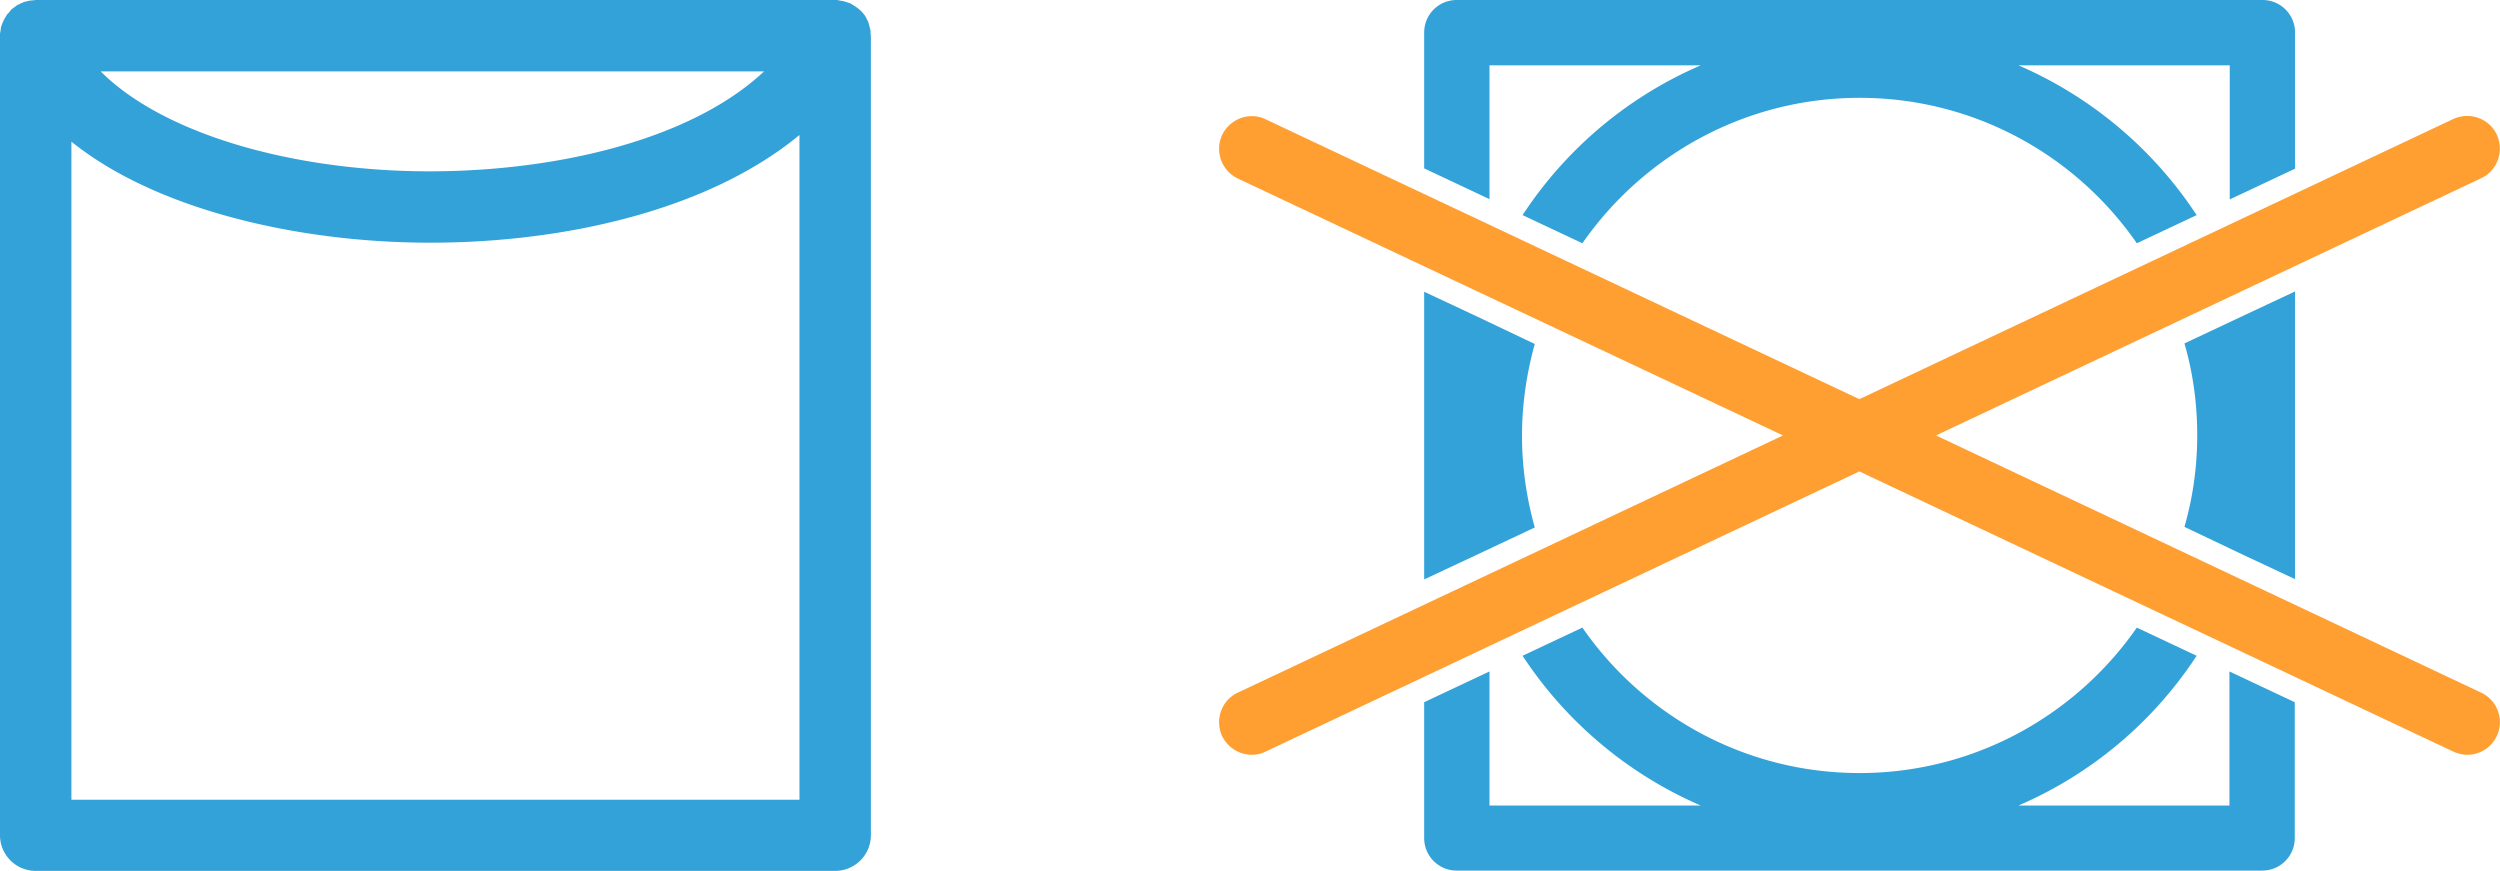
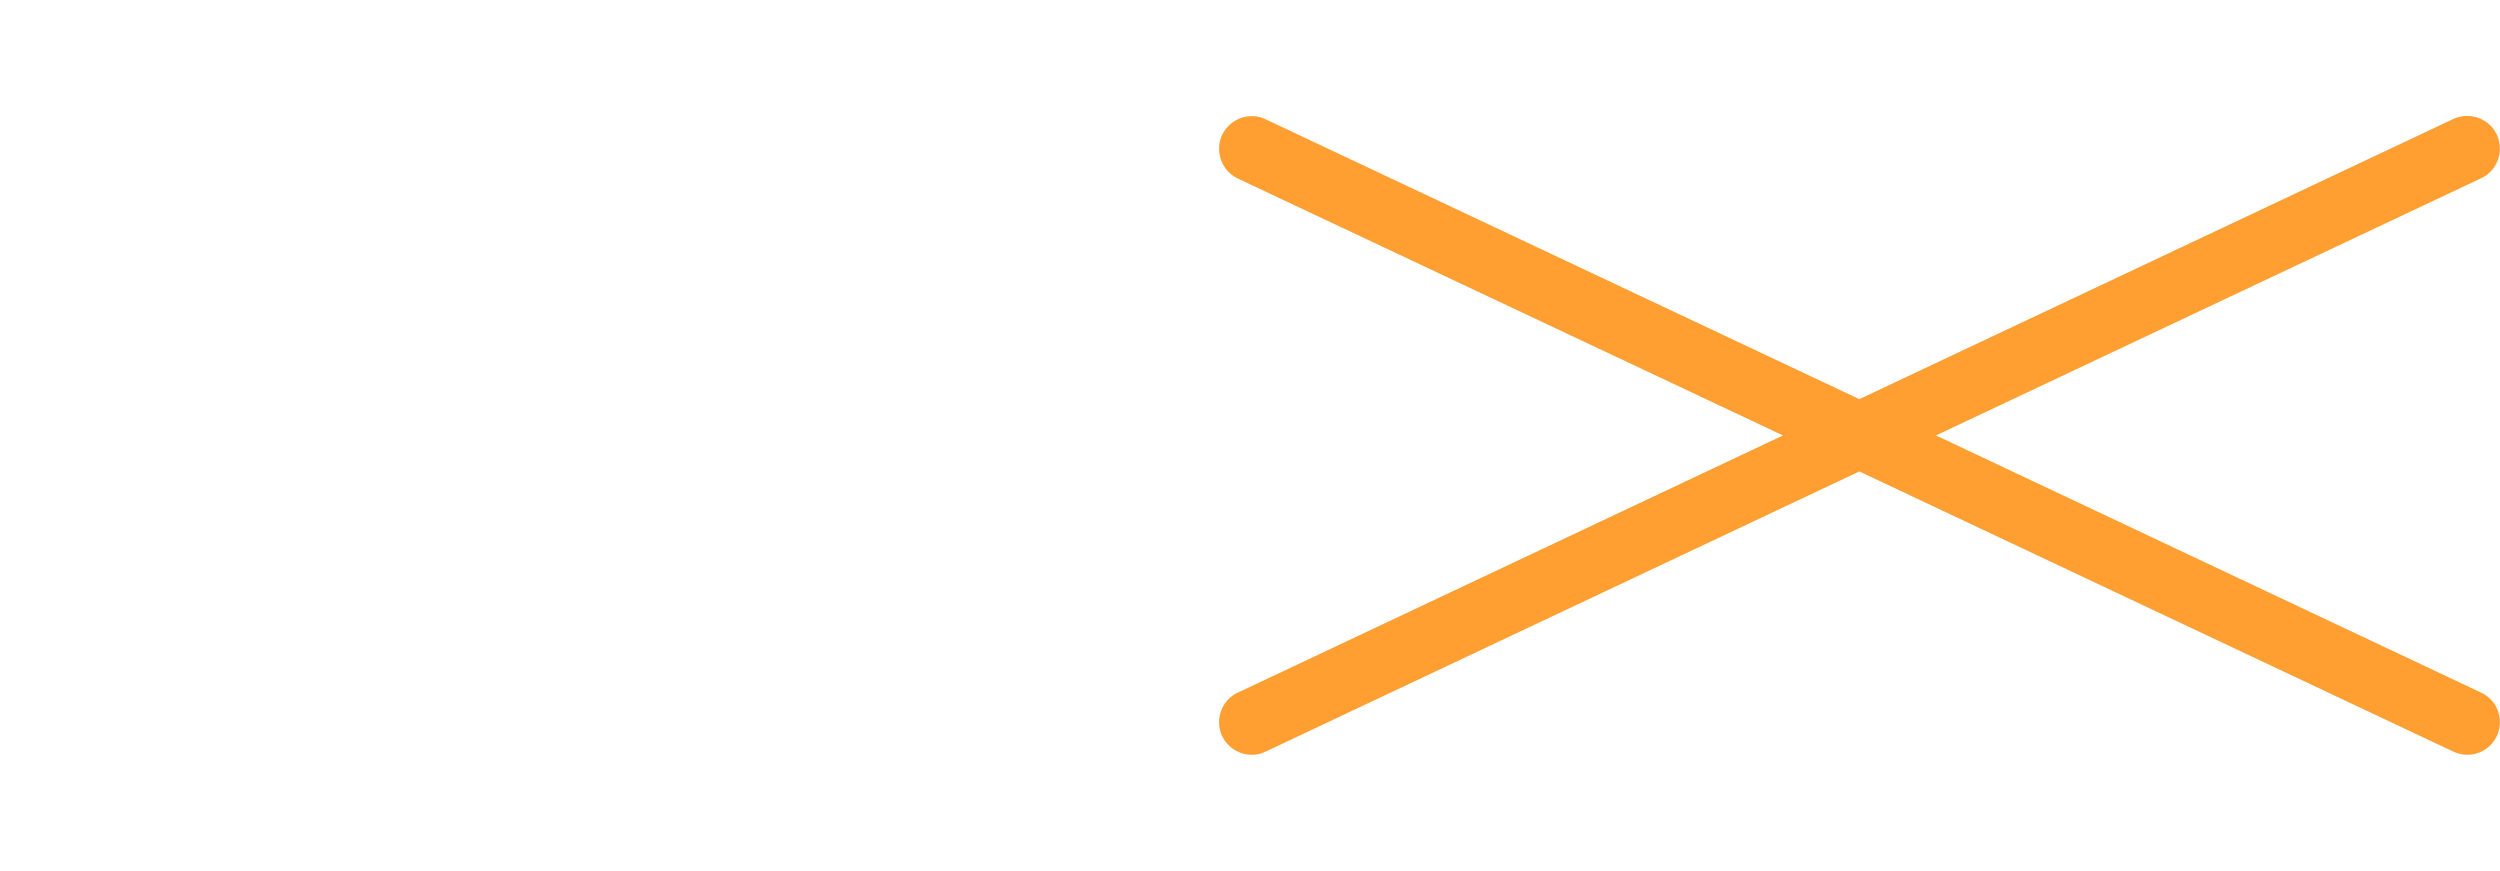
<svg xmlns="http://www.w3.org/2000/svg" id="Layer_1" width="86.12" height="30" viewBox="0 0 86.12 30">
  <style>.st0{fill:#32a2d9}</style>
-   <path class="st0" d="M29.99 1.15c0-.04 0-.09-.01-.13L29.95.9l-.03-.11a.37.37 0 0 0-.05-.11c-.02-.03-.03-.07-.05-.1-.02-.03-.04-.07-.07-.1-.02-.03-.05-.06-.08-.09s-.06-.06-.09-.08a.55.55 0 0 0-.09-.07c-.04-.03-.08-.05-.11-.07-.02-.01-.04-.03-.06-.04-.01-.01-.02-.01-.03-.01-.04-.02-.08-.03-.13-.05l-.11-.03c-.04-.01-.08-.01-.12-.02a.502.502 0 0 0-.12-.02H1.23c-.02 0-.05.01-.07.01-.04 0-.09.01-.13.01C.98.03.94.04.9.05.87.06.85.06.82.07.81.07.8.08.79.09.75.1.71.12.67.14.64.16.6.17.57.19.54.22.51.24.48.26.44.29.41.31.38.34.36.37.33.4.31.43.28.46.25.49.23.52.21.55.19.59.17.62.15.65.13.69.12.72.1.76.08.8.07.83.06.87.04.91.03.95c0 .03-.01.07-.01.11-.01.04-.02.09-.02.13v27.58C0 29.45.55 30 1.23 30h27.54c.68 0 1.23-.55 1.23-1.23V1.23c0-.03-.01-.05-.01-.08zm-3.67 1.31c-2.89 2.71-8.5 3.69-13.16 3.39-4.31-.28-7.89-1.58-9.69-3.39h22.85zM2.46 27.54V4.88C5.12 7.02 9.29 8.06 13 8.3c.6.04 1.21.06 1.82.06 4.65 0 9.6-1.13 12.72-3.71v22.9H2.46zM76.81 27.75h-7.28a13.92 13.92 0 0 0 6.14-5.16l-2.06-.97c-2.1 3.02-5.6 5.01-9.55 5.01-3.95 0-7.45-1.98-9.55-5.01l-2.06.97c1.49 2.27 3.62 4.07 6.14 5.16h-7.28v-4.62l-2.25 1.06v4.68c0 .62.5 1.12 1.12 1.12h27.75c.62 0 1.12-.5 1.12-1.12v-4.68l-2.25-1.06v4.62zM51.31 2.25h7.28a13.92 13.92 0 0 0-6.14 5.16l2.06.97c2.1-3.02 5.6-5.01 9.55-5.01 3.95 0 7.45 1.98 9.55 5.01l2.06-.97a13.985 13.985 0 0 0-6.14-5.16h7.28v4.62l2.25-1.06V1.12c0-.62-.5-1.12-1.12-1.12H50.18c-.62 0-1.12.5-1.12 1.12V5.8l2.25 1.06V2.25zM77.31 19.13l1.75.82v-9.91l-1.75.82-2.06.97c.29 1 .44 2.06.44 3.16 0 1.09-.15 2.15-.44 3.16l2.06.98zM50.81 10.87l-1.75-.82v9.91l1.75-.82 2.06-.97c-.28-1-.44-2.06-.44-3.16 0-1.09.16-2.15.44-3.16l-2.06-.98z" />
  <path d="M85.47 23.86L66.69 15l18.78-8.86c.56-.26.8-.93.54-1.5-.26-.56-.93-.8-1.5-.54l-20.46 9.65L43.6 4.11c-.56-.27-1.23-.02-1.5.54-.26.56-.02 1.23.54 1.5L61.42 15l-18.78 8.86c-.56.26-.8.93-.54 1.5.2.4.6.64 1.02.64.16 0 .32-.03.48-.11l20.45-9.65 20.46 9.65c.16.07.32.11.48.11a1.123 1.123 0 0 0 .48-2.14z" fill="#ff9f31" />
</svg>